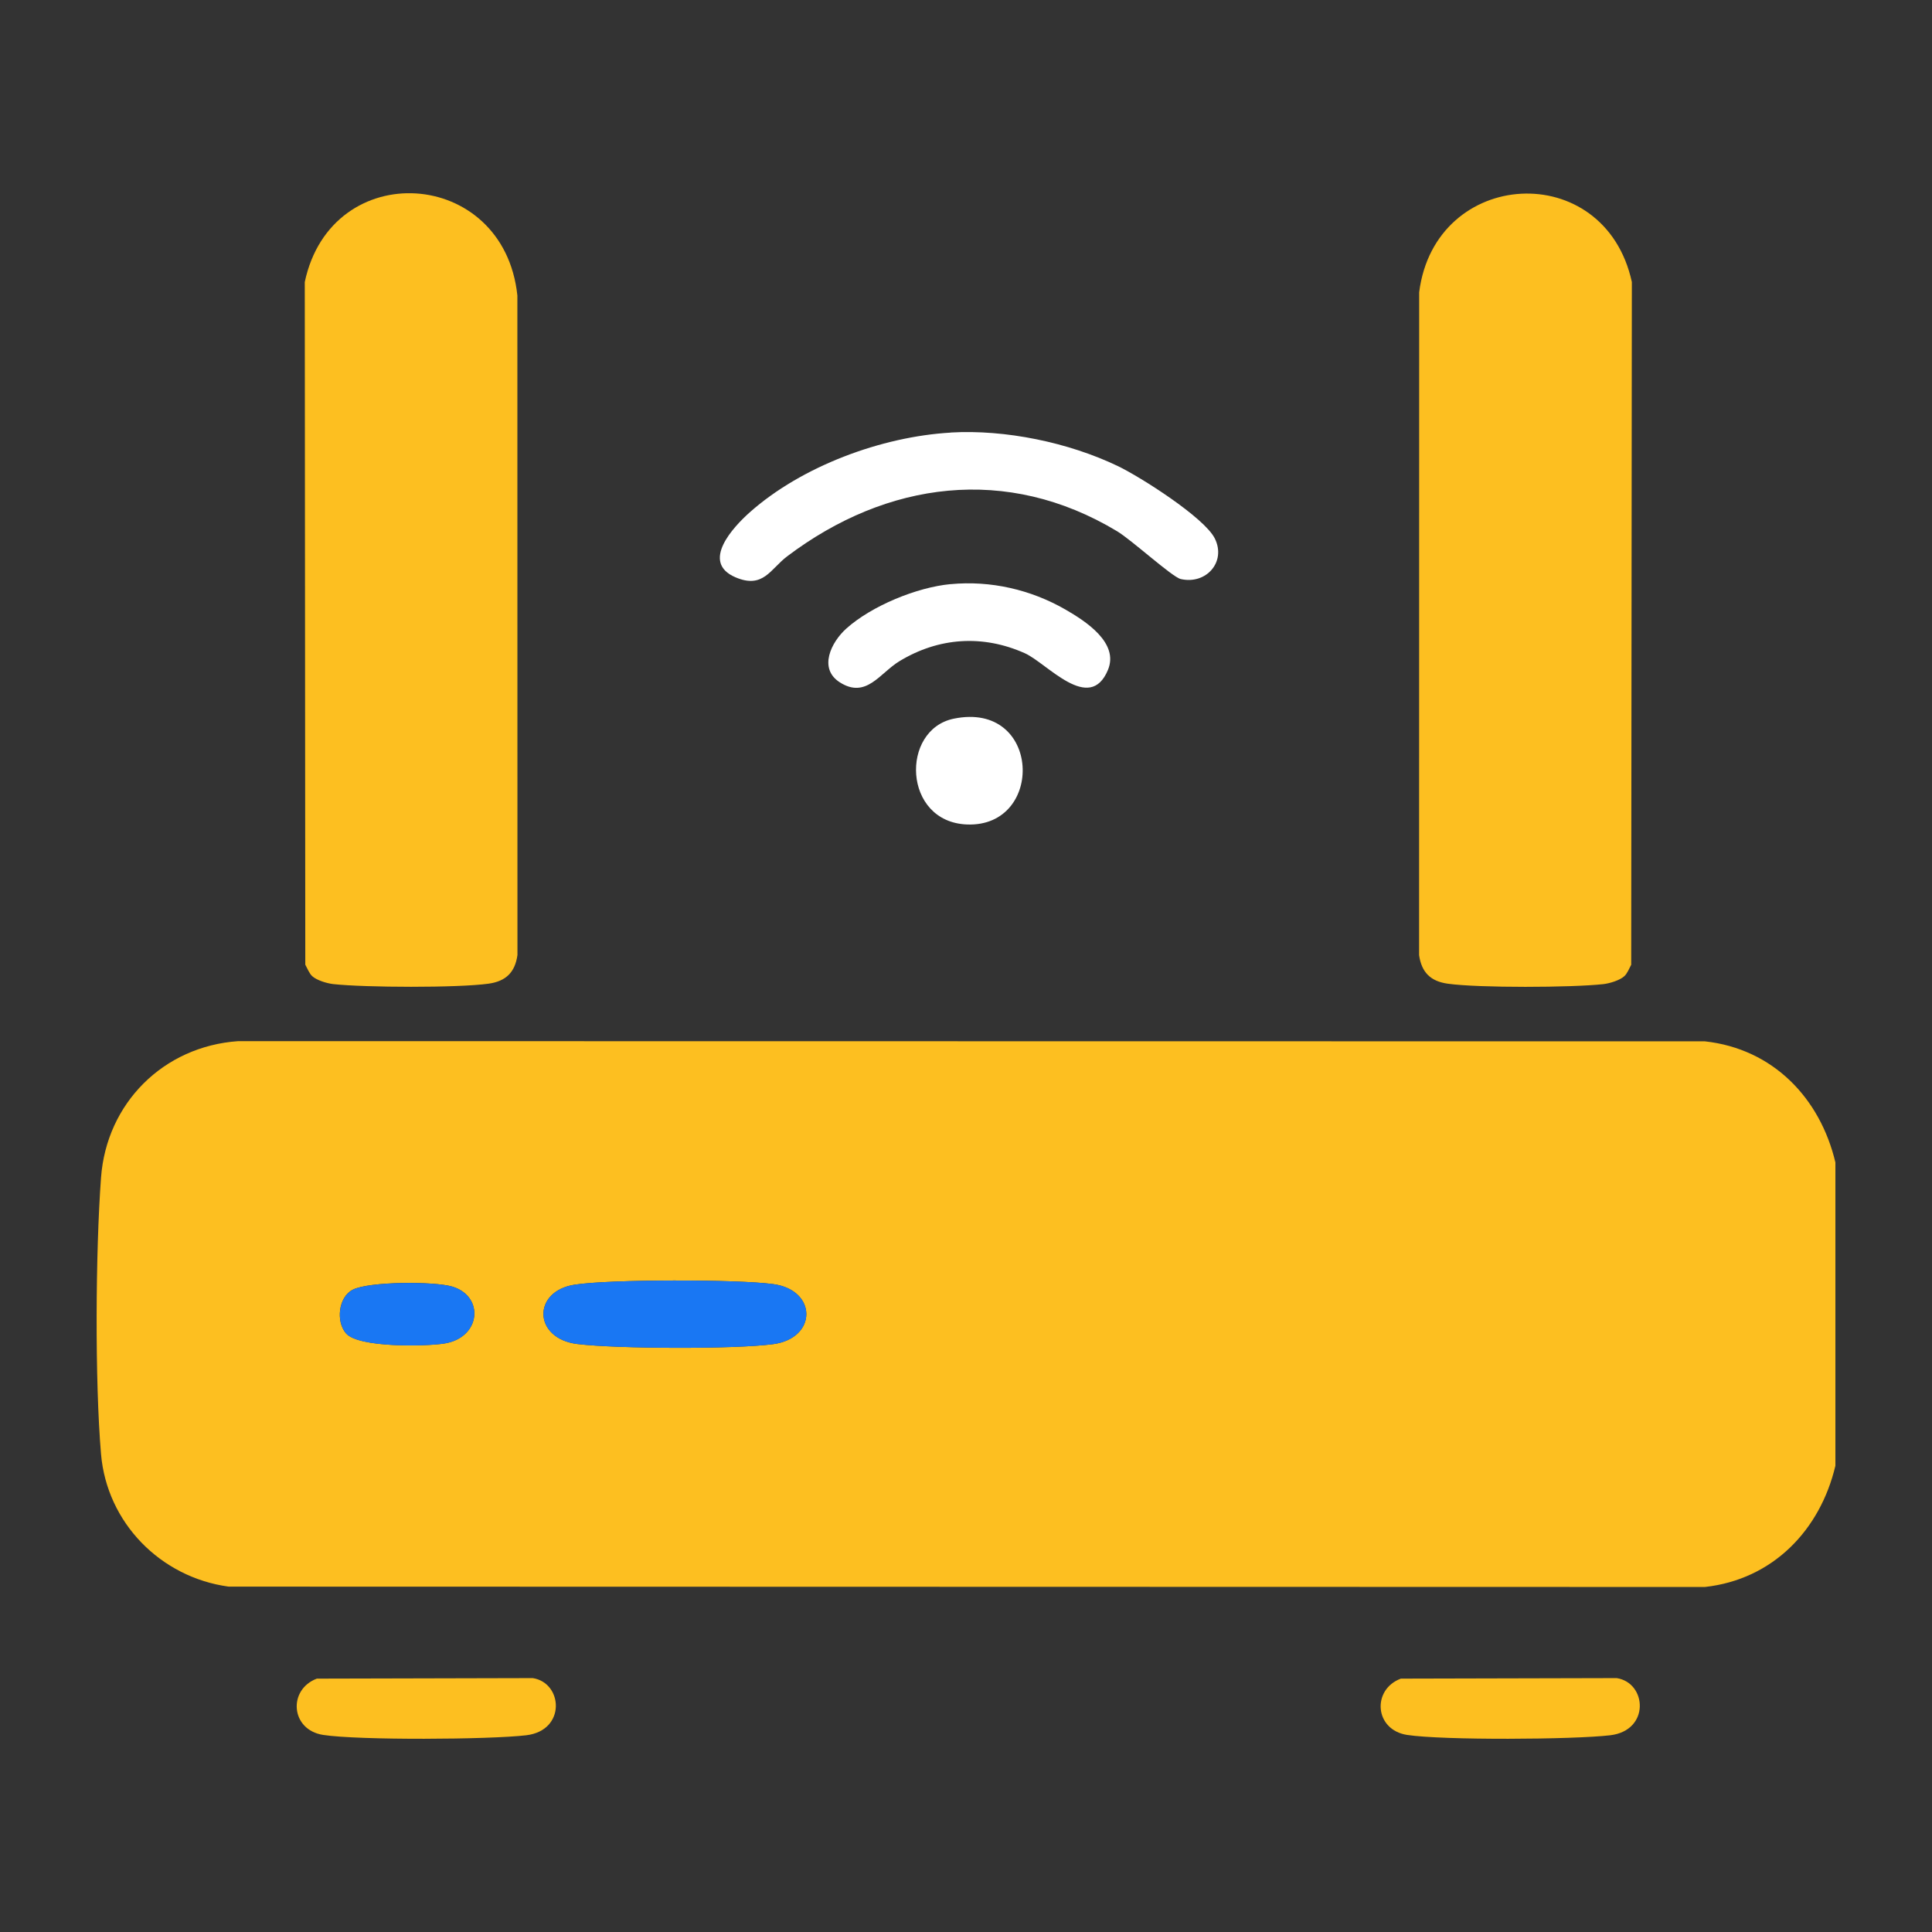
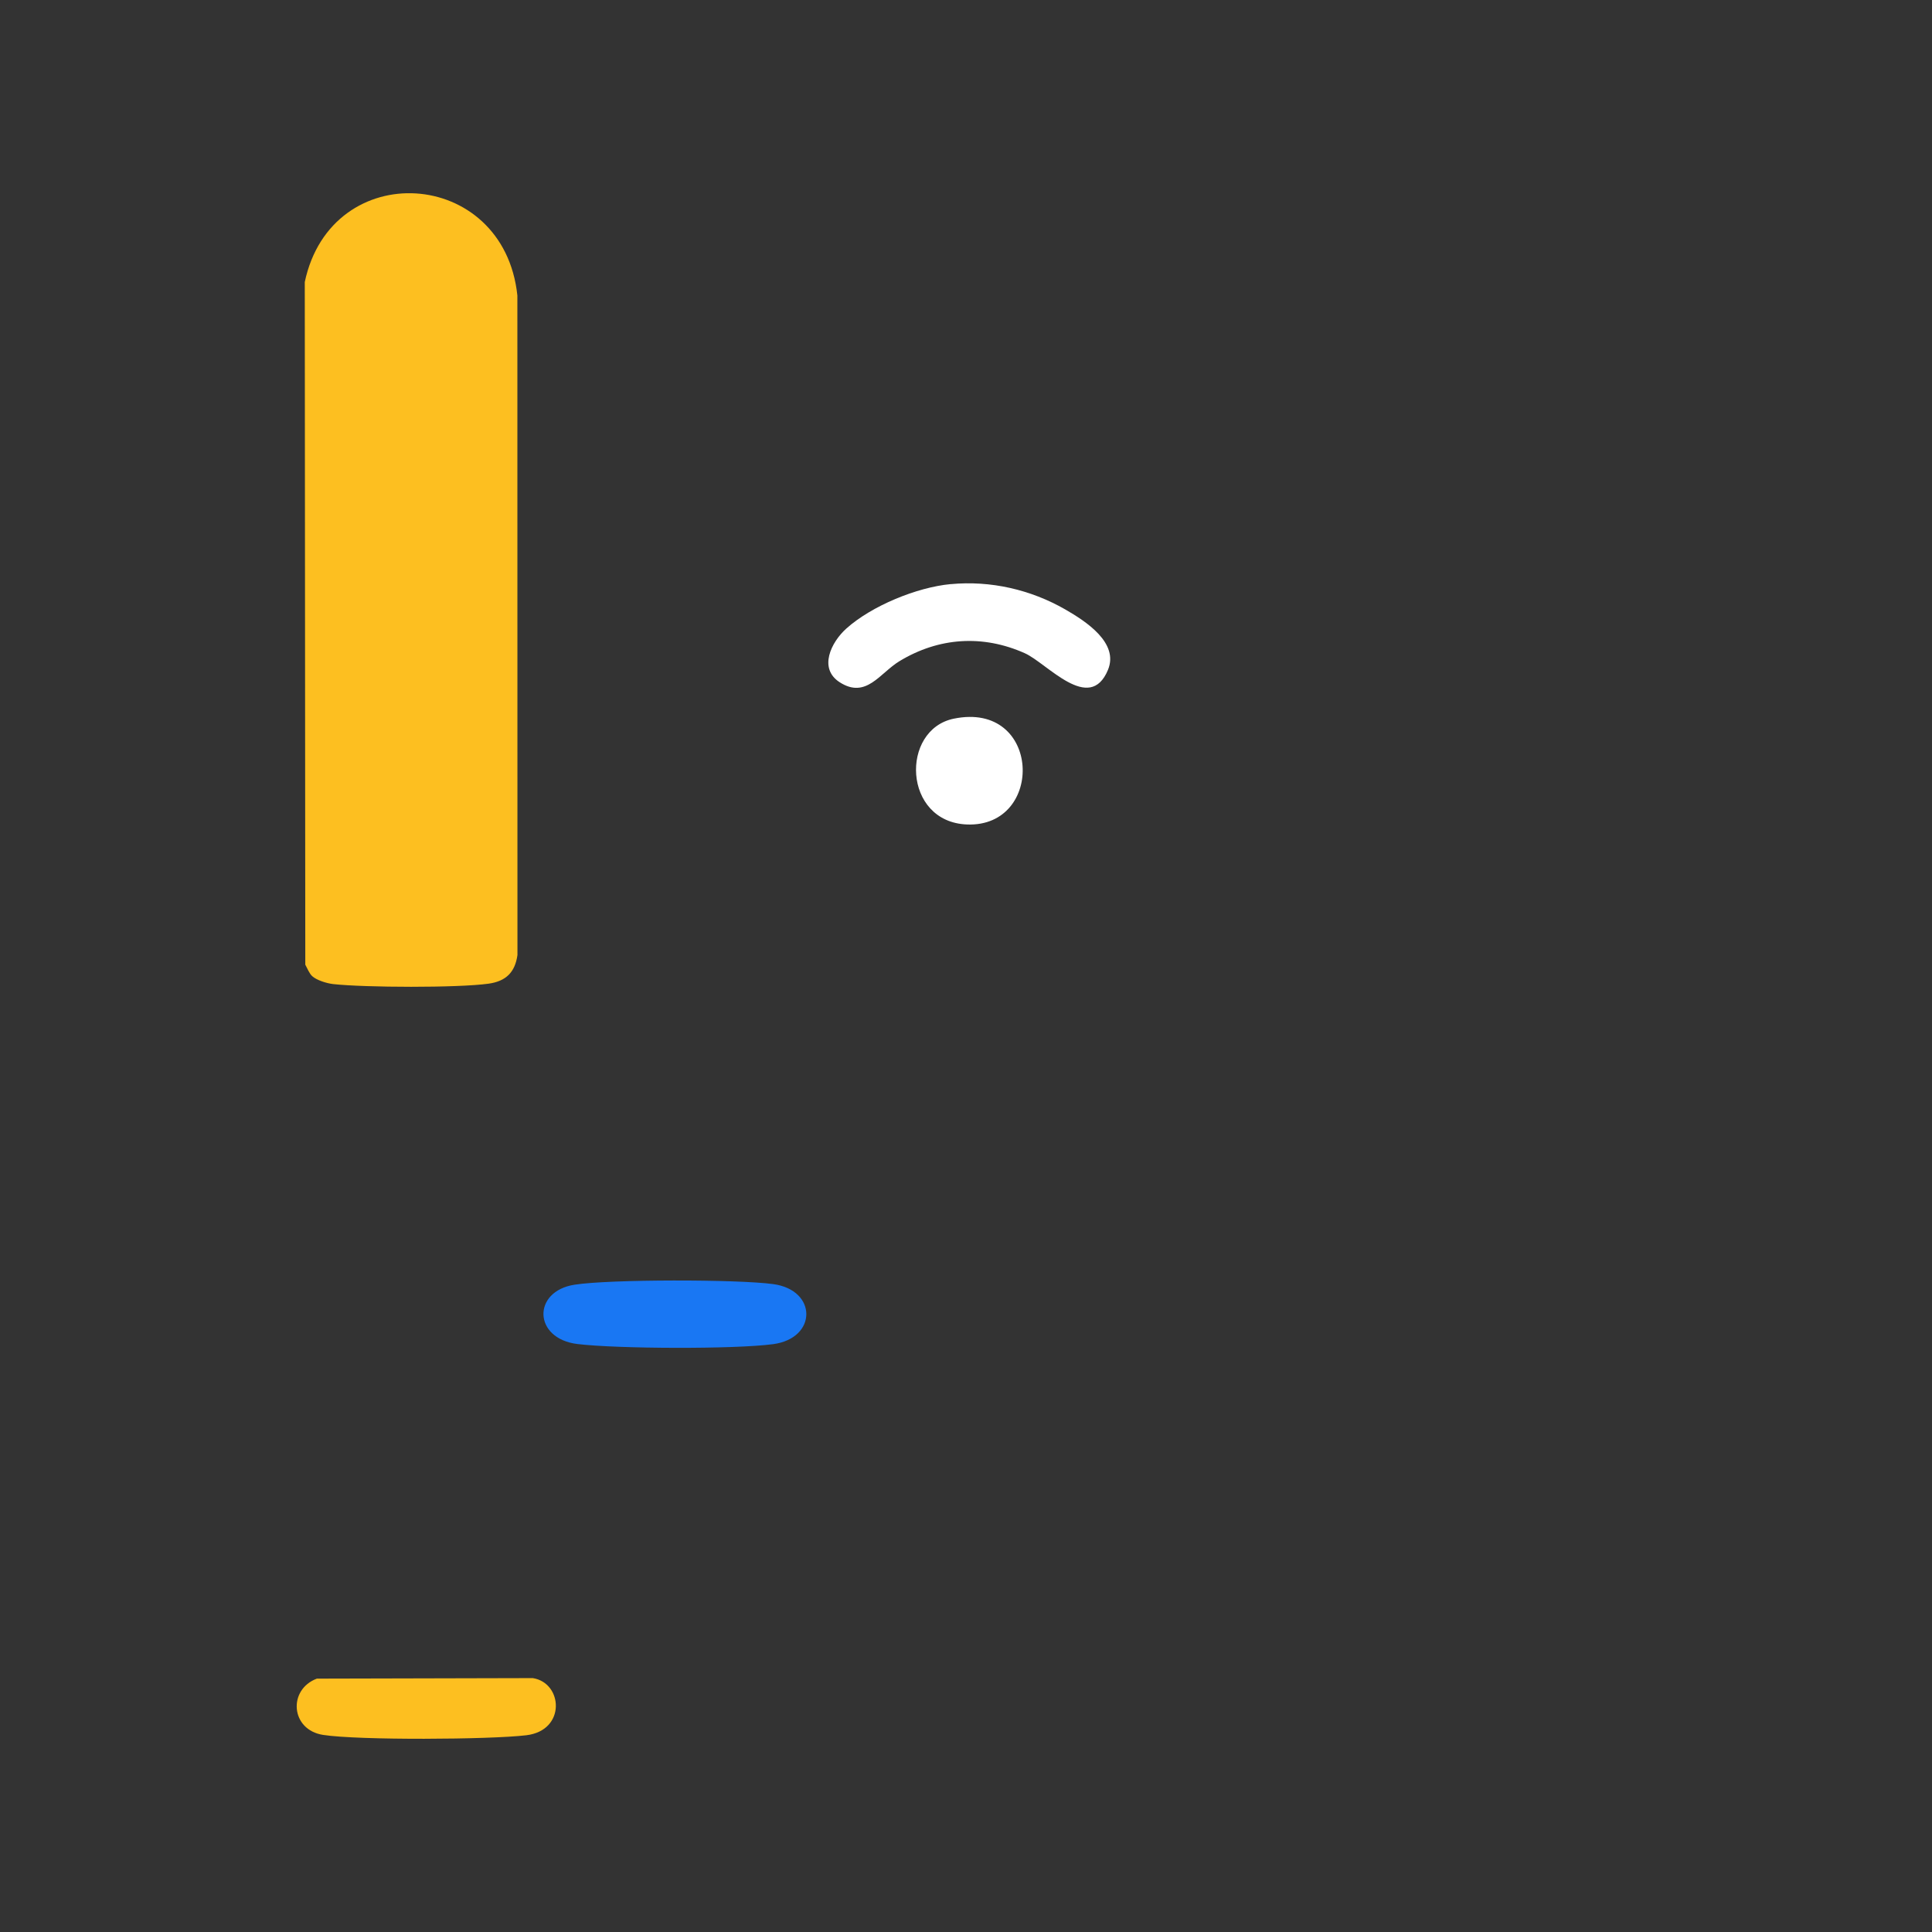
<svg xmlns="http://www.w3.org/2000/svg" width="48" height="48" viewBox="0 0 48 48" fill="none">
  <rect x="0" y="0" width="48" height="48" fill="#333333" stroke="none" />
  <g clip-path="url(#clip0_1128_78)">
-     <path d="M45.6 28.883V36.416C45.222 38.016 44.045 39.241 42.359 39.428L5.679 39.419C3.987 39.188 2.655 37.83 2.51 36.126C2.355 34.305 2.374 31.093 2.51 29.257C2.646 27.41 4.057 25.996 5.918 25.867L42.36 25.872C44.05 26.058 45.222 27.281 45.601 28.884L45.6 28.883ZM8.597 33.127C8.903 33.484 10.557 33.453 11.032 33.38C11.952 33.239 12.04 32.205 11.237 31.965C10.793 31.832 9.167 31.834 8.762 32.043C8.406 32.227 8.343 32.832 8.595 33.126L8.597 33.127ZM14.274 31.918C13.219 32.082 13.246 33.258 14.346 33.392C15.326 33.511 18.246 33.524 19.21 33.395C20.307 33.247 20.308 32.051 19.21 31.903C18.318 31.782 15.151 31.781 14.274 31.918Z" fill="#FDBF20" />
-     <path d="M40.356 24.253C40.244 24.356 39.993 24.432 39.838 24.45C39.049 24.538 36.742 24.547 35.972 24.44C35.542 24.381 35.318 24.158 35.257 23.729L35.259 7.26C35.653 4.162 39.868 3.917 40.543 7.006L40.527 23.968C40.479 24.059 40.428 24.188 40.355 24.254L40.356 24.253Z" fill="#FDBF20" />
    <path d="M7.757 24.253C7.684 24.186 7.634 24.056 7.585 23.967L7.572 7.007C8.234 3.884 12.518 4.148 12.854 7.342L12.856 23.728C12.796 24.155 12.572 24.378 12.14 24.439C11.372 24.546 9.063 24.536 8.275 24.449C8.12 24.431 7.869 24.355 7.756 24.252L7.757 24.253Z" fill="#FDBF20" />
-     <path d="M23.619 10.746C24.978 10.667 26.55 10.992 27.778 11.582C28.338 11.852 29.922 12.858 30.181 13.377C30.472 13.959 29.966 14.531 29.335 14.386C29.124 14.338 28.117 13.416 27.753 13.198C25.018 11.552 22.035 11.951 19.557 13.822C19.138 14.138 18.963 14.638 18.271 14.342C17.395 13.966 18.227 13.085 18.627 12.729C19.917 11.583 21.898 10.848 23.62 10.748L23.619 10.746Z" fill="white" />
    <path d="M23.619 14.513C24.61 14.419 25.608 14.648 26.469 15.143C26.981 15.438 27.805 15.973 27.527 16.643C27.07 17.743 26.014 16.476 25.461 16.229C24.416 15.762 23.322 15.835 22.346 16.427C21.858 16.723 21.52 17.372 20.863 16.951C20.328 16.608 20.649 15.955 21.027 15.616C21.655 15.053 22.778 14.591 23.619 14.512V14.513Z" fill="white" />
-     <path d="M7.874 41.705L13.237 41.692C13.986 41.809 14.069 42.993 13.076 43.112C12.156 43.221 8.914 43.239 8.031 43.104C7.216 42.98 7.148 41.974 7.875 41.704L7.874 41.705Z" fill="#FDBF20" />
-     <path d="M34.805 41.705L40.167 41.692C40.917 41.809 40.999 42.993 40.007 43.112C39.086 43.221 35.844 43.239 34.961 43.104C34.146 42.98 34.078 41.974 34.806 41.704L34.805 41.705Z" fill="#FDBF20" />
+     <path d="M7.874 41.705L13.237 41.692C13.986 41.809 14.069 42.993 13.076 43.112C12.156 43.221 8.914 43.239 8.031 43.104C7.216 42.98 7.148 41.974 7.875 41.704Z" fill="#FDBF20" />
    <path d="M23.697 17.855C25.874 17.409 25.964 20.557 24.027 20.484C22.428 20.424 22.365 18.128 23.697 17.855Z" fill="white" />
    <path d="M14.274 31.918C15.151 31.781 18.318 31.782 19.21 31.903C20.308 32.052 20.307 33.247 19.21 33.395C18.246 33.524 15.325 33.511 14.346 33.392C13.247 33.259 13.219 32.082 14.274 31.918Z" fill="#1977F3" />
-     <path d="M8.597 33.127C8.345 32.833 8.408 32.227 8.763 32.044C9.167 31.835 10.794 31.833 11.238 31.966C12.04 32.205 11.952 33.24 11.033 33.381C10.559 33.454 8.904 33.486 8.598 33.129L8.597 33.127Z" fill="#1977F3" />
  </g>
  <defs>
    <clipPath id="clip0_1128_78">
      <rect width="43.2" height="38.4" fill="white" transform="translate(2.4 4.8)" />
    </clipPath>
  </defs>
</svg>